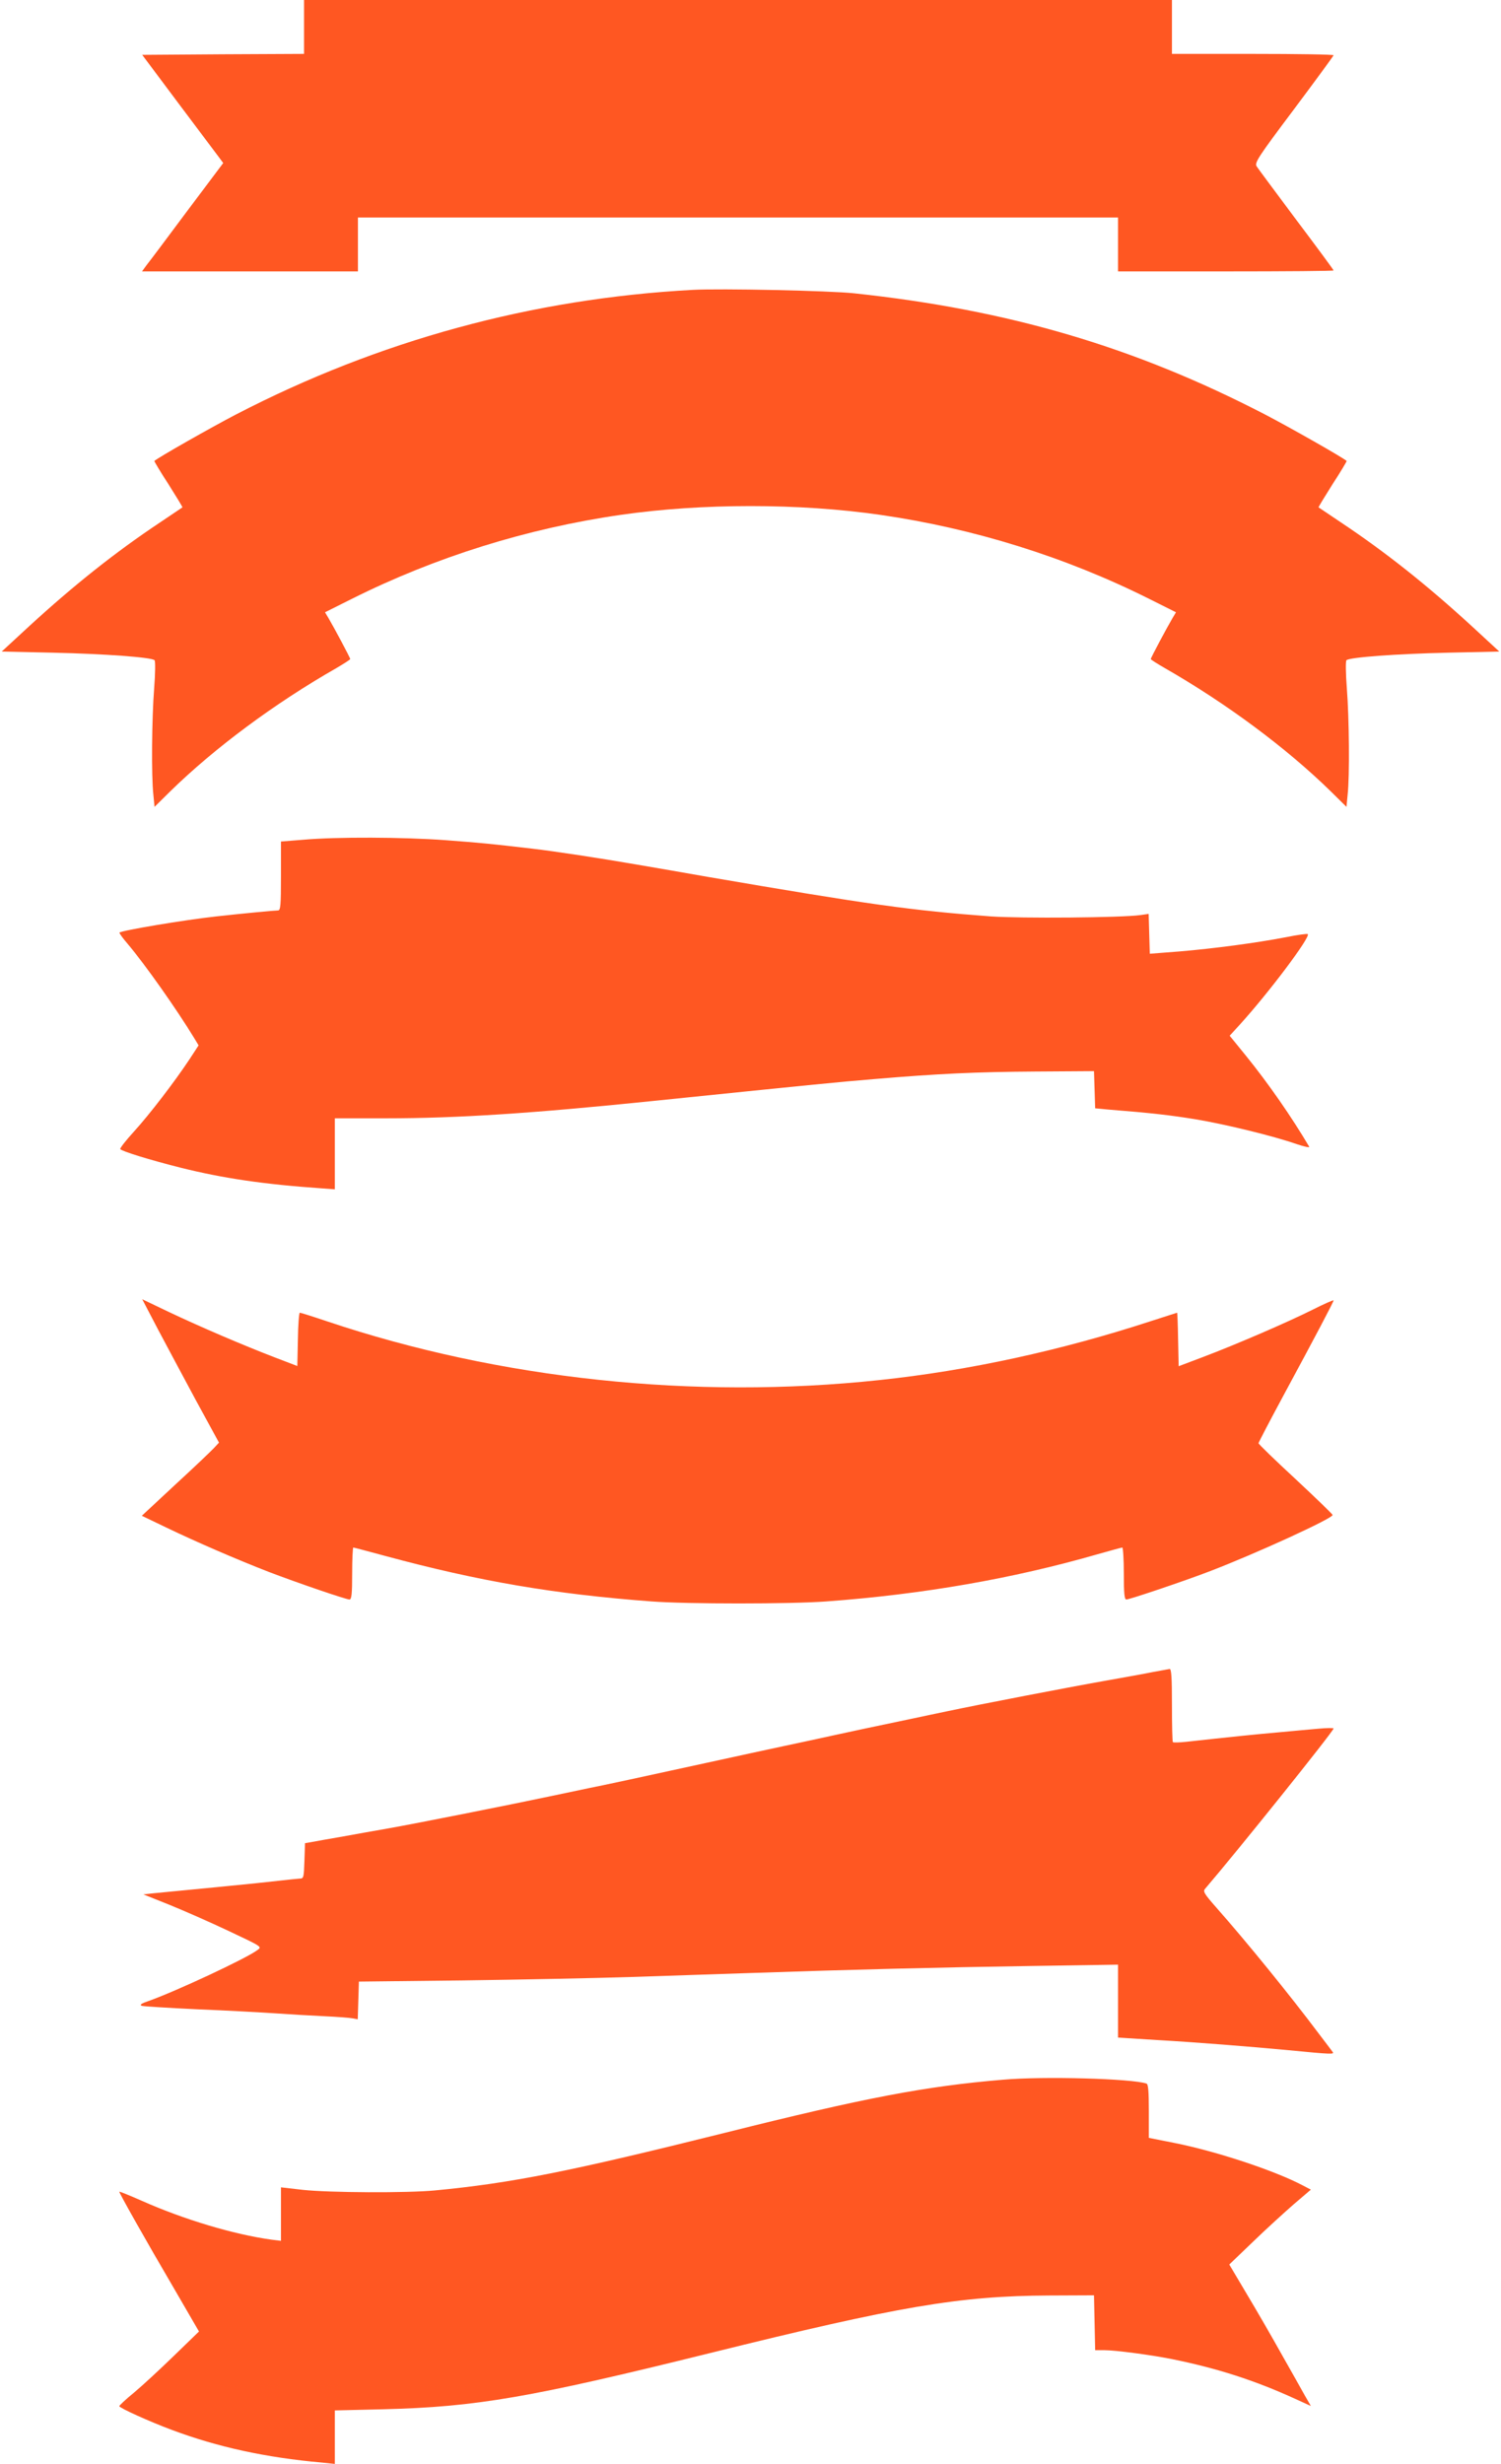
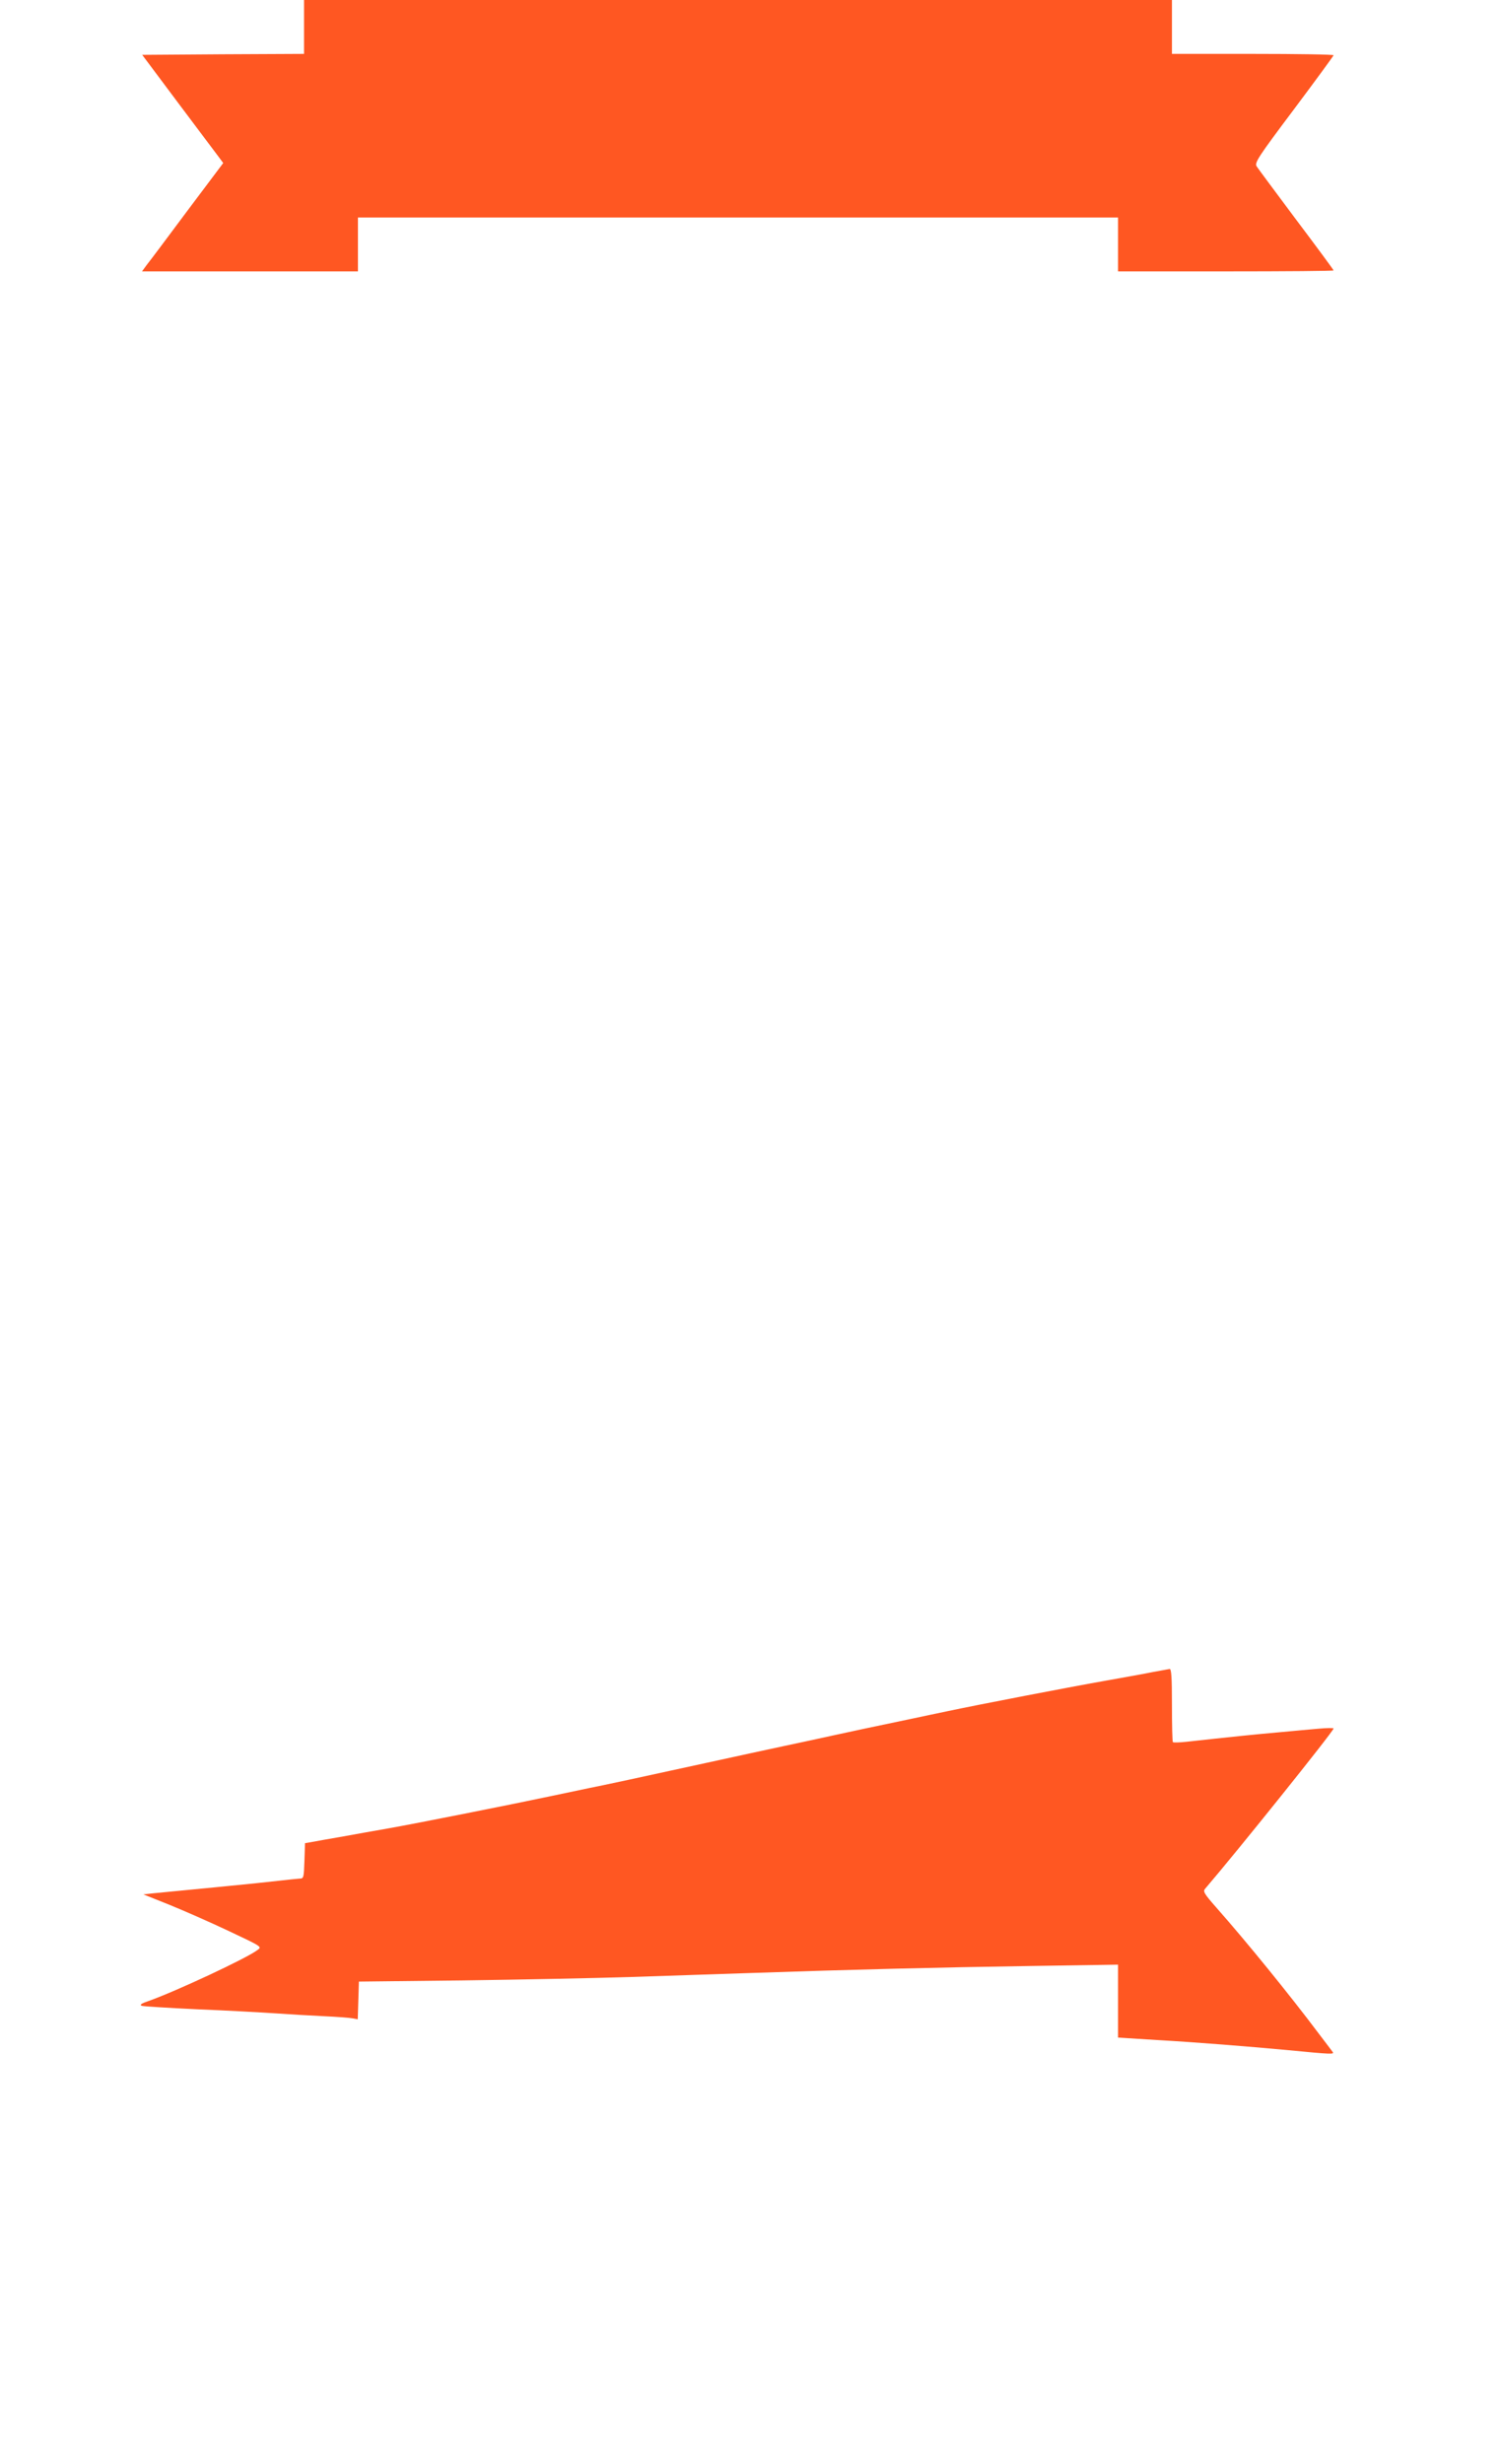
<svg xmlns="http://www.w3.org/2000/svg" version="1.0" width="780pt" height="1280pt" viewBox="0 0 780 1280" preserveAspectRatio="xMidYMid meet">
  <g transform="translate(0,1280) scale(0.1,-0.1)" fill="#ff5722" stroke="none">
    <path d="M1580 12660 l0 -140 -421 -2 -420 -3 187 -250 c103 -137 198 -264 211 -281 l23 -31 -187 -249 c-102 -137 -197 -264 -211 -281 l-24 -33 561 0 561 0 0 140 0 140 1975 0 1975 0 0 -140 0 -140 560 0 c308 0 560 2 560 5 0 3 -87 121 -194 263 -106 142 -199 267 -206 278 -11 19 7 47 194 296 113 151 206 278 206 281 0 4 -189 7 -420 7 l-420 0 0 140 0 140 -2255 0 -2255 0 0 -140z" />
-     <path d="M3600 11294 c-834 -45 -1632 -263 -2373 -647 -127 -66 -409 -226 -425 -242 -1 -1 31 -56 73 -120 41 -65 74 -119 73 -121 -2 -1 -54 -36 -116 -78 -233 -155 -450 -328 -680 -539 l-143 -132 268 -6 c268 -6 511 -24 526 -39 5 -4 4 -70 -2 -147 -12 -154 -15 -456 -4 -552 l6 -63 81 80 c231 226 542 457 864 641 39 23 72 44 72 47 0 6 -82 160 -112 211 l-19 32 138 69 c435 218 913 367 1398 437 423 61 927 61 1350 0 485 -70 963 -219 1398 -437 l138 -69 -19 -32 c-30 -51 -112 -205 -112 -211 0 -3 33 -24 73 -47 321 -184 632 -415 863 -641 l81 -80 6 63 c11 96 8 398 -4 552 -6 77 -7 143 -2 147 15 15 258 33 526 39 l268 6 -143 132 c-230 211 -447 384 -680 539 -62 42 -114 77 -116 78 -1 2 32 56 73 121 42 64 74 119 73 120 -16 16 -298 176 -425 242 -678 351 -1330 543 -2133 629 -128 14 -698 26 -840 18z" />
-     <path d="M1573 8437 l-113 -9 0 -179 c0 -150 -2 -179 -15 -179 -17 0 -185 -16 -320 -31 -166 -18 -492 -73 -504 -84 -2 -3 16 -28 41 -57 93 -110 257 -343 347 -491 l23 -38 -47 -72 c-79 -119 -208 -287 -289 -376 -42 -46 -74 -87 -71 -91 7 -11 152 -56 315 -97 217 -54 428 -86 733 -107 l67 -5 0 184 0 185 268 0 c371 0 762 26 1385 90 810 83 956 98 1152 114 331 28 528 37 835 39 l305 2 3 -97 3 -96 62 -6 c238 -19 329 -30 459 -51 156 -26 406 -87 526 -129 42 -14 70 -20 65 -13 -91 154 -213 330 -330 474 l-83 102 53 58 c150 165 368 455 353 470 -3 3 -54 -4 -113 -16 -156 -30 -375 -59 -553 -74 l-155 -12 -3 103 -3 104 -42 -6 c-99 -14 -621 -18 -779 -7 -413 31 -628 61 -1468 205 -113 20 -281 49 -375 65 -191 33 -420 68 -540 82 -214 25 -264 30 -450 44 -218 16 -565 18 -742 2z" />
-     <path d="M819 5897 c44 -83 134 -251 199 -372 l120 -220 -27 -29 c-14 -15 -104 -101 -200 -189 l-174 -162 129 -62 c156 -75 367 -166 529 -229 149 -57 403 -144 421 -144 11 0 14 28 14 135 0 74 3 135 6 135 3 0 79 -20 167 -44 485 -131 875 -198 1382 -236 185 -14 721 -14 910 0 501 37 967 118 1408 245 67 19 125 35 129 35 4 0 8 -61 8 -135 0 -103 3 -135 13 -135 17 0 305 97 437 148 235 90 635 273 635 291 0 4 -87 88 -192 186 -106 98 -193 182 -193 187 0 4 58 115 128 245 169 313 262 489 262 497 0 3 -49 -18 -108 -48 -132 -66 -398 -181 -570 -246 l-127 -48 -3 139 c-1 77 -4 139 -5 139 -1 0 -63 -20 -137 -44 -465 -152 -946 -257 -1410 -306 -963 -103 -1976 5 -2870 305 -74 25 -138 45 -142 45 -4 0 -9 -62 -10 -139 l-3 -138 -115 44 c-162 62 -391 160 -553 237 l-138 66 80 -153z" />
    <path d="M5995 4114 c-38 -8 -149 -28 -245 -45 -177 -31 -660 -124 -825 -159 -49 -10 -133 -28 -185 -39 -228 -48 -292 -61 -405 -86 -66 -15 -181 -39 -255 -55 -74 -16 -261 -56 -415 -90 -315 -69 -538 -117 -605 -130 -25 -5 -110 -23 -190 -40 -197 -42 -719 -146 -857 -170 -62 -11 -166 -29 -230 -41 -65 -11 -136 -24 -158 -28 l-40 -7 -3 -92 c-3 -87 -4 -92 -25 -92 -12 -1 -56 -5 -97 -10 -41 -5 -194 -21 -340 -35 -146 -14 -290 -28 -320 -31 l-55 -6 135 -54 c74 -30 213 -91 308 -136 174 -82 174 -82 150 -99 -56 -43 -425 -215 -566 -265 -39 -13 -48 -20 -35 -25 10 -3 140 -11 288 -18 149 -6 331 -16 405 -21 74 -5 189 -12 255 -15 66 -3 132 -8 147 -11 l27 -5 3 98 3 98 540 6 c297 4 693 12 880 18 187 6 471 16 630 21 493 17 971 29 1443 36 l452 7 0 -189 0 -190 208 -13 c208 -12 467 -33 662 -51 248 -24 256 -24 244 -9 -6 8 -39 52 -75 99 -144 192 -373 474 -527 648 -66 75 -72 86 -59 100 163 190 667 818 667 832 0 3 -35 3 -77 -1 -43 -4 -136 -12 -208 -19 -116 -10 -270 -26 -478 -49 -37 -4 -70 -5 -72 -2 -3 2 -5 89 -5 193 0 144 -3 188 -12 187 -7 -1 -44 -8 -83 -15z" />
-     <path d="M5210 1995 c-403 -34 -717 -94 -1440 -275 -810 -202 -1111 -262 -1509 -300 -142 -14 -552 -12 -688 3 l-113 13 0 -139 0 -139 -48 6 c-197 27 -457 105 -675 202 -64 28 -117 50 -117 47 0 -8 138 -253 284 -502 l130 -224 -130 -126 c-72 -70 -165 -156 -207 -191 -43 -35 -77 -67 -77 -71 0 -9 159 -81 275 -124 238 -89 487 -143 778 -169 l67 -7 0 139 0 139 253 6 c483 12 764 61 1697 292 980 243 1296 297 1760 299 l235 1 3 -142 3 -143 47 0 c58 0 246 -25 350 -46 238 -48 433 -111 645 -208 l79 -36 -30 52 c-16 29 -70 125 -120 213 -49 88 -131 230 -182 315 l-92 155 123 118 c68 66 164 153 212 195 l89 76 -44 23 c-147 77 -447 176 -662 219 l-136 27 0 139 c0 102 -3 140 -12 143 -74 26 -537 39 -748 20z" />
  </g>
</svg>